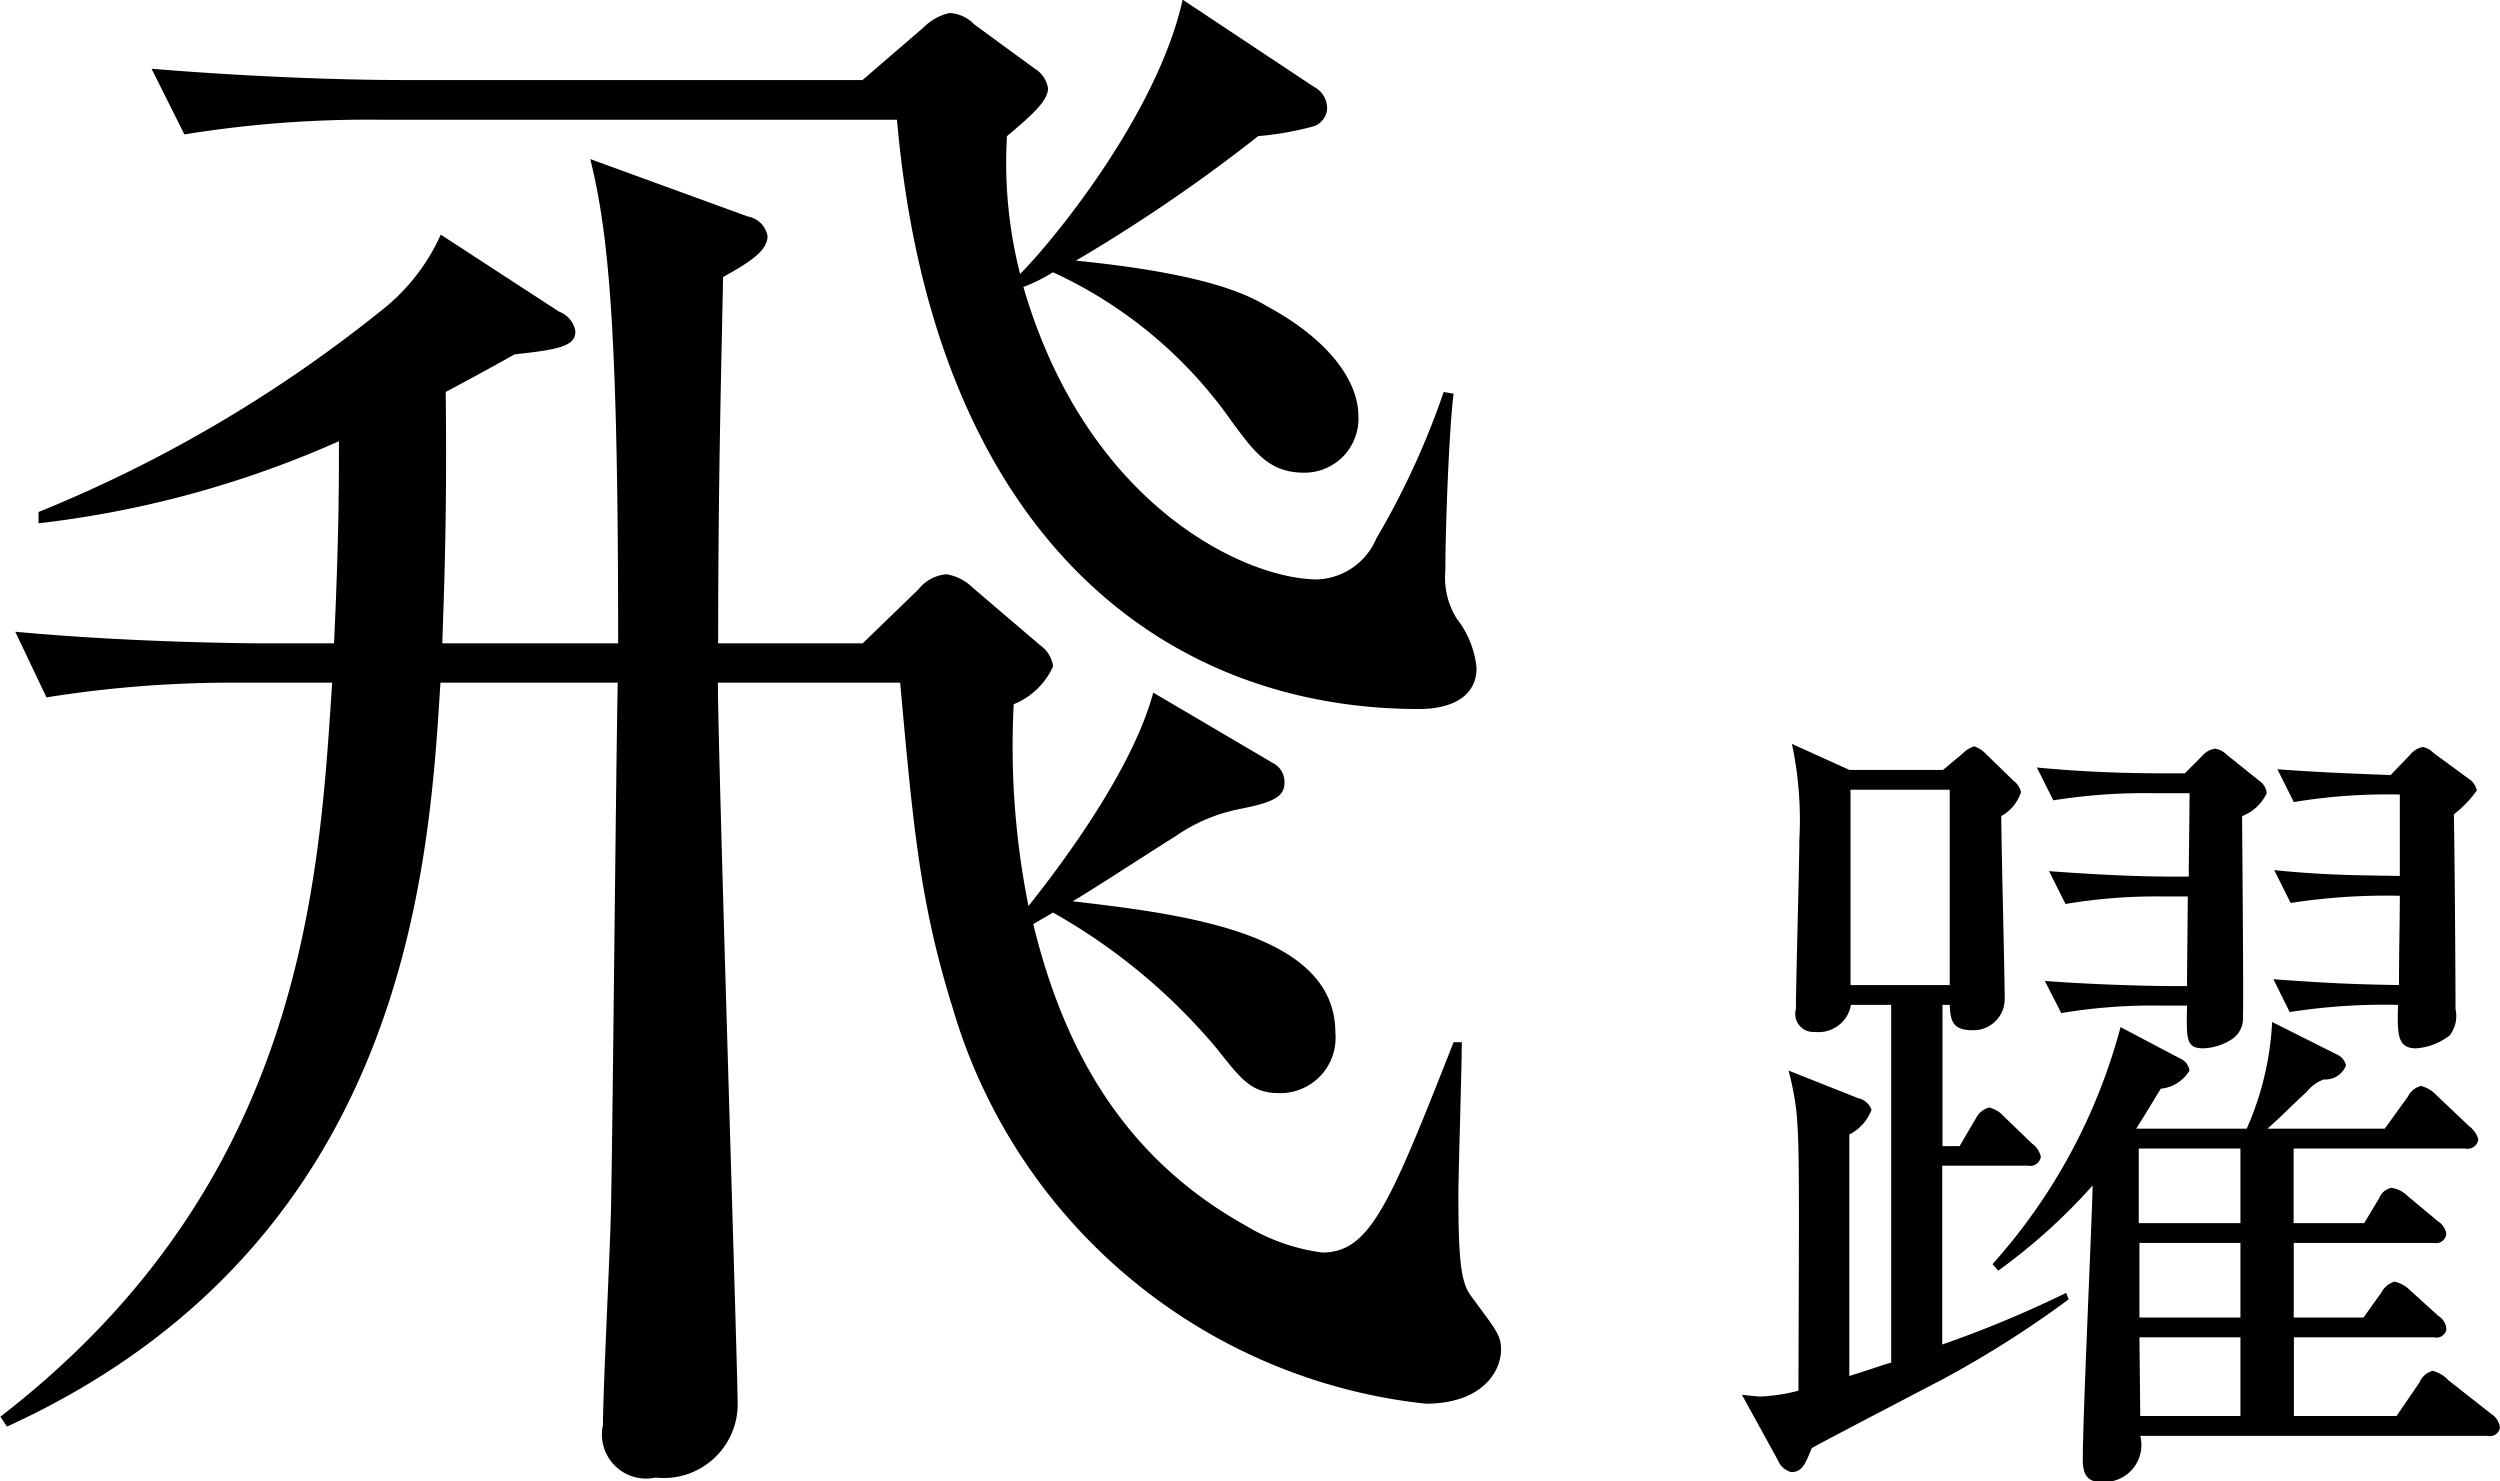
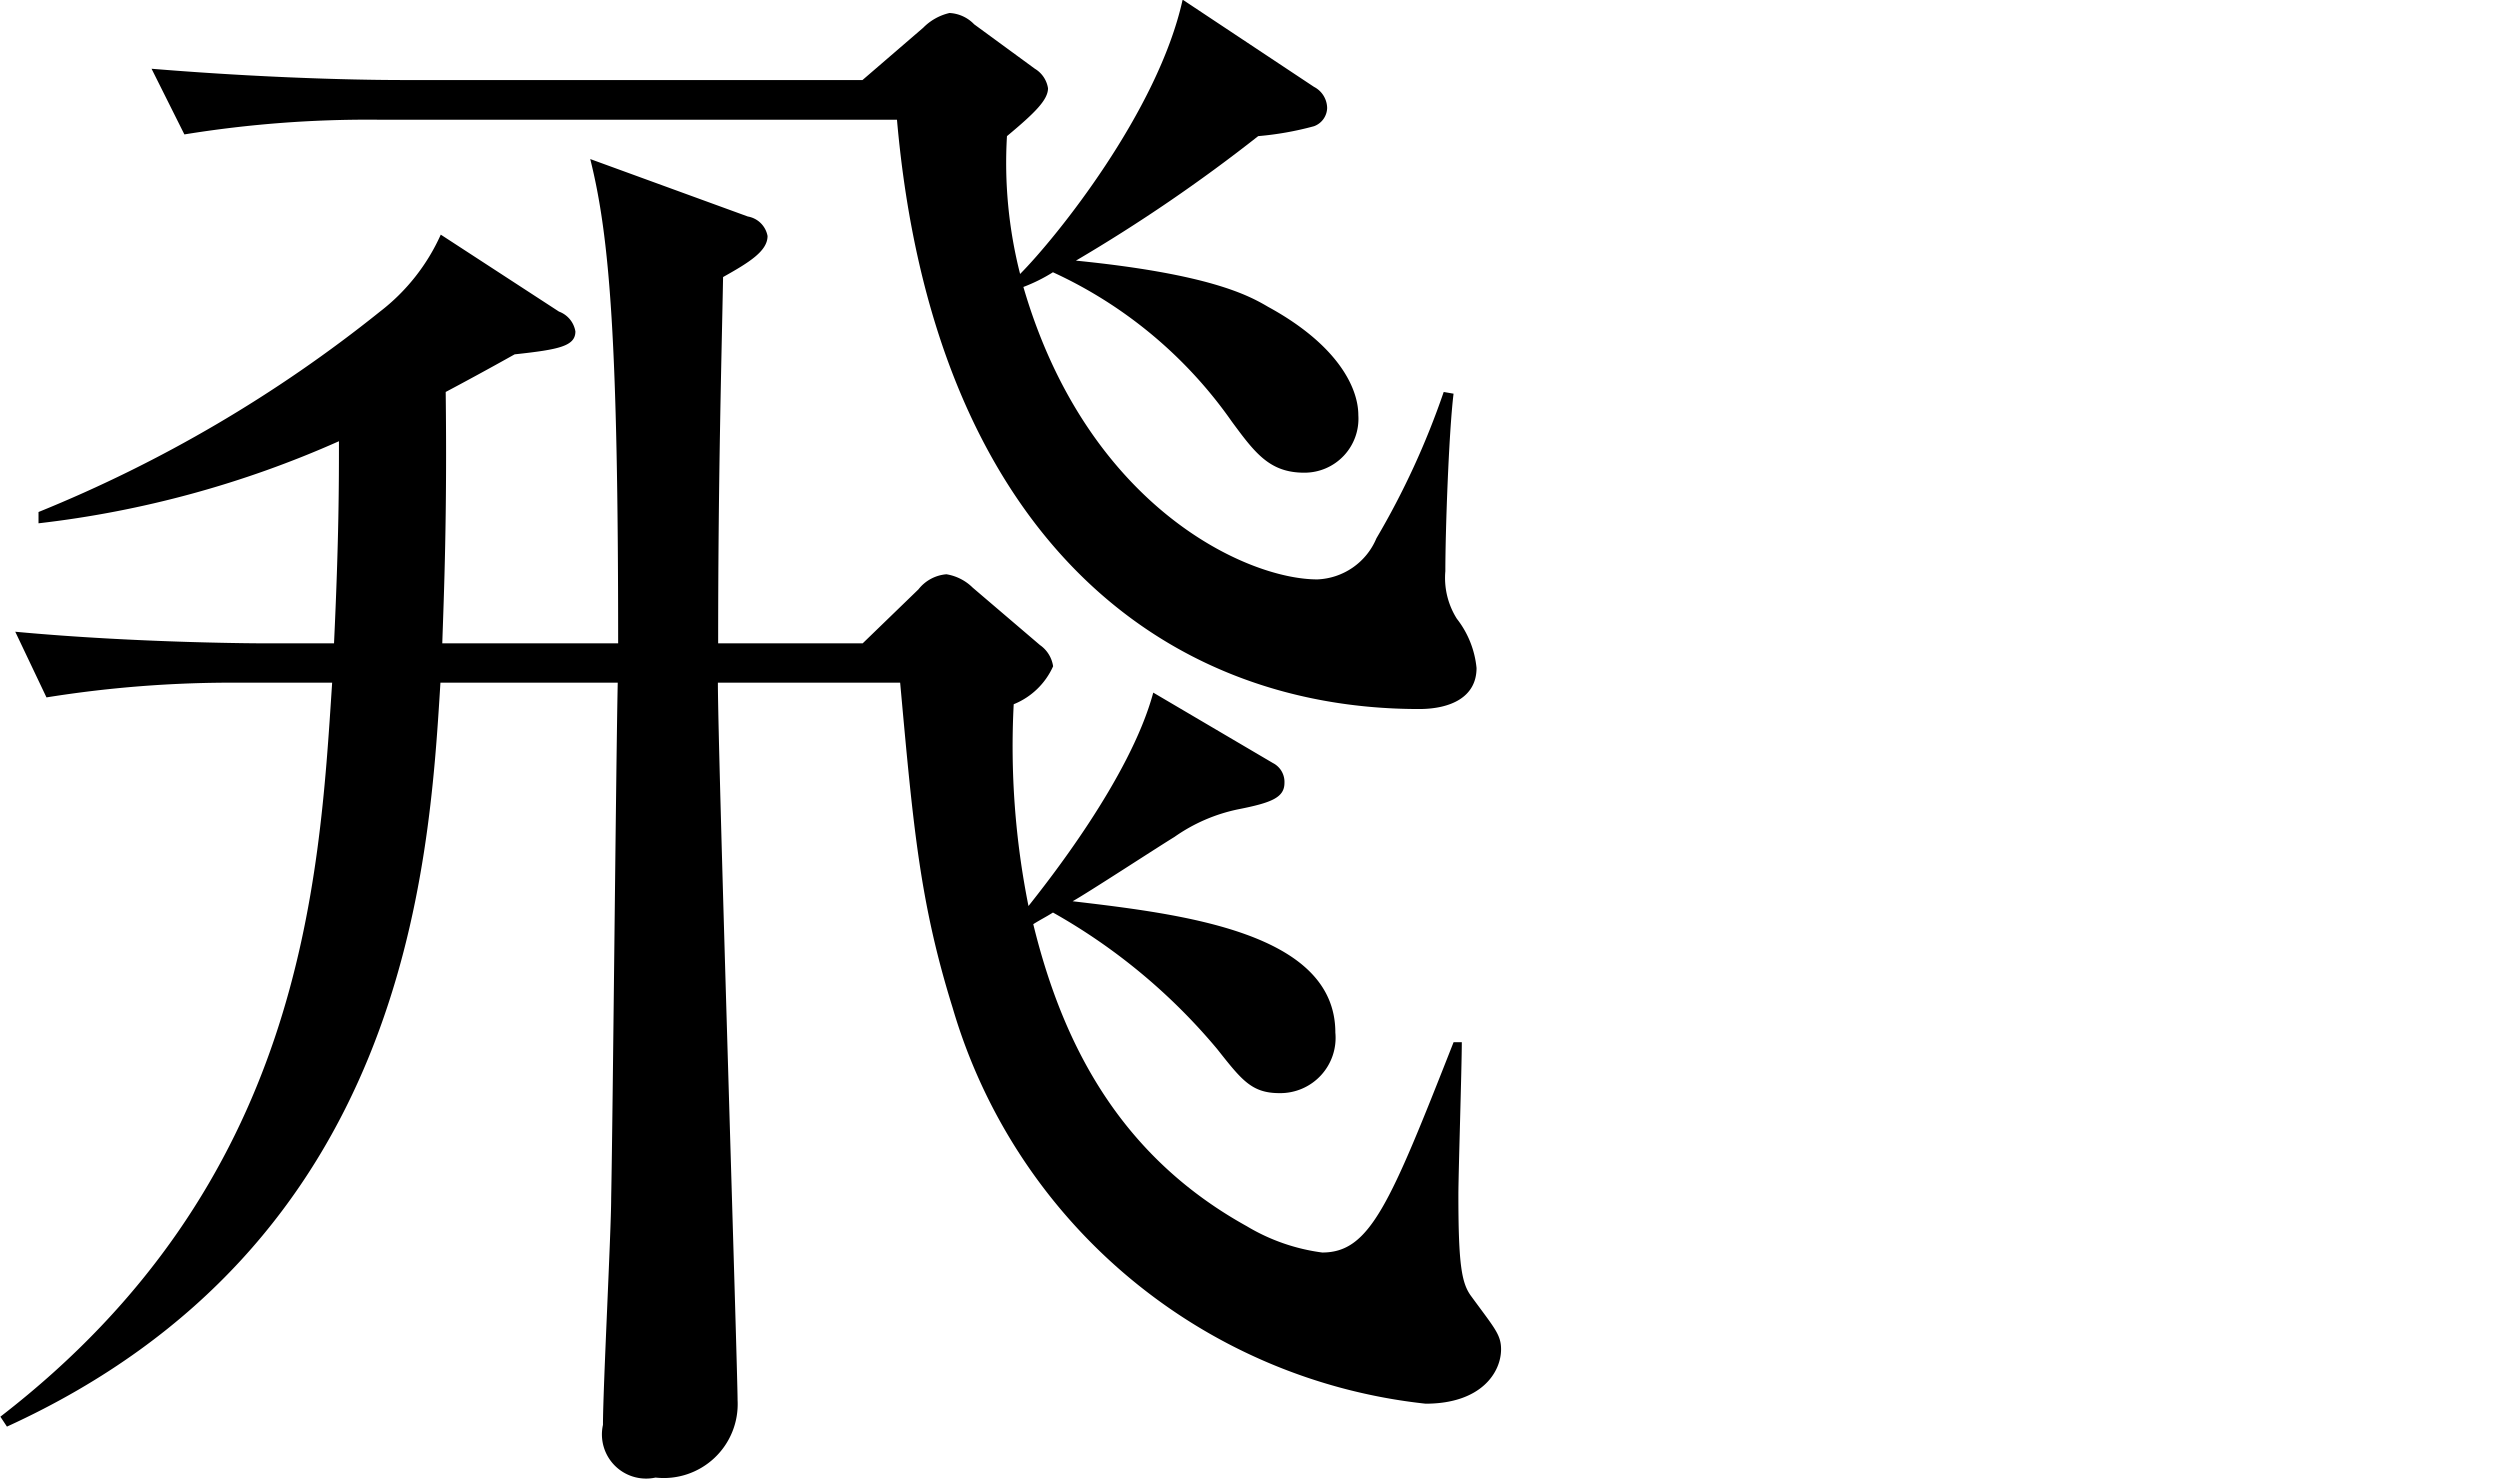
<svg xmlns="http://www.w3.org/2000/svg" height="43.31" viewBox="0 0 73.093 43.31" width="73.093">
  <g fill="37353c" fill-rule="evenodd" transform="translate(-759.969 -3361.44)">
-     <path d="m822.424 3394.44c.36-.57.5-.81.72-1.17a1.1 1.1 0 0 0 .84-.53.466.466 0 0 0 -.288-.36l-1.728-.91a16.876 16.876 0 0 1 -3.744 6.93l.168.19a17 17 0 0 0 2.76-2.49c-.024 1.15-.288 6.74-.288 8.02 0 .43.144.64.48.64a1.083 1.083 0 0 0 1.2-1.34h10.156a.293.293 0 0 0 .36-.24.529.529 0 0 0 -.24-.39l-1.272-1a.927.927 0 0 0 -.456-.27.577.577 0 0 0 -.384.34l-.672.98h-3v-2.3h4.1a.293.293 0 0 0 .36-.24.5.5 0 0 0 -.24-.39l-.816-.74a.969.969 0 0 0 -.456-.26.633.633 0 0 0 -.384.31l-.528.74h-2.04v-2.18h4.1a.3.3 0 0 0 .36-.27.533.533 0 0 0 -.24-.36l-.888-.74a.834.834 0 0 0 -.48-.24.494.494 0 0 0 -.36.31l-.432.72h-2.064v-2.18h5.016a.317.317 0 0 0 .384-.27.72.72 0 0 0 -.264-.38l-.96-.91a.919.919 0 0 0 -.456-.27.6.6 0 0 0 -.384.32l-.672.93h-3.432c.384-.33.6-.57 1.152-1.08a1.133 1.133 0 0 1 .5-.36.649.649 0 0 0 .648-.41.469.469 0 0 0 -.288-.33l-1.872-.94a8.75 8.75 0 0 1 -.744 3.12h-3.241zm3.049 3.34v2.18h-2.953v-2.18zm0-2.76v2.18h-2.973v-2.18h2.977zm0 5.52v2.3h-2.929l-.024-2.3zm-8.5-9.72c.024.41.048.74.648.74a.913.913 0 0 0 .96-.89c0-.76-.1-4.53-.1-5.37a1.238 1.238 0 0 0 .576-.7.553.553 0 0 0 -.216-.33l-.792-.77a.891.891 0 0 0 -.36-.24.822.822 0 0 0 -.336.21l-.576.48h-2.736l-1.681-.76a10.693 10.693 0 0 1 .217 2.8c0 .7-.1 4.16-.1 4.95a.527.527 0 0 0 .553.67.96.96 0 0 0 1.056-.79h1.176v10.46c-.264.07-.456.15-1.224.39v-7.06a1.341 1.341 0 0 0 .648-.72.52.52 0 0 0 -.384-.34l-2.041-.81a8.292 8.292 0 0 1 .24 1.29c.073.99.073 1.54.049 8.07a5.216 5.216 0 0 1 -1.1.17c-.144 0-.336-.03-.552-.05l1.056 1.92a.575.575 0 0 0 .384.34c.313 0 .409-.22.6-.7.264-.15.624-.34 3.84-2.02a30.288 30.288 0 0 0 3.672-2.33l-.072-.19a32.789 32.789 0 0 1 -3.624 1.51v-5.23h2.5a.317.317 0 0 0 .384-.26.655.655 0 0 0 -.264-.39l-.816-.79a.851.851 0 0 0 -.432-.26.611.611 0 0 0 -.384.31l-.48.82h-.5v-4.13h.216zm-2.9-.58v-5.71h2.9v5.71zm9.84.6c-.024 1.01-.024 1.25.481 1.25a1.621 1.621 0 0 0 .864-.29.73.73 0 0 0 .288-.65c.024-.31-.024-5.42-.024-5.85a1.311 1.311 0 0 0 .72-.67.491.491 0 0 0 -.216-.36l-.96-.77a.577.577 0 0 0 -.336-.17.611.611 0 0 0 -.384.22l-.5.5h-.624c-1.224 0-2.448-.05-3.7-.17l.48.96a16.893 16.893 0 0 1 2.832-.21h1.152c0 .36-.024 2.06-.024 2.44h-.384c-1.248 0-2.472-.07-3.7-.16l.48.96a15.907 15.907 0 0 1 2.808-.22h.768l-.024 2.62h-.456c-.5 0-2.088-.03-3.7-.15l.48.94a16 16 0 0 1 2.832-.22h.84zm3 .19a17.718 17.718 0 0 1 3.168-.21c-.024.86-.024 1.27.528 1.27a1.79 1.79 0 0 0 .984-.38.932.932 0 0 0 .168-.77c0-1.06-.024-4.59-.048-5.69a3.333 3.333 0 0 0 .672-.7.56.56 0 0 0 -.264-.36l-1.008-.74a.57.57 0 0 0 -.312-.17.627.627 0 0 0 -.36.22l-.576.6c-1.392-.05-2.4-.1-3.312-.17l.48.96a16.715 16.715 0 0 1 3.1-.22v2.38c-1.224-.02-2.184-.02-3.672-.17l.48.96a18.242 18.242 0 0 1 3.192-.21c0 .81-.024 1.6-.024 2.61-1.248-.02-2.04-.05-3.672-.17z" />
    <path d="m794.546 3361.43c-.72 3.27-3.7 6.96-4.752 8.02a13.153 13.153 0 0 1 -.384-4.03c.816-.68 1.2-1.06 1.2-1.4a.811.811 0 0 0 -.384-.57l-1.776-1.3a1.074 1.074 0 0 0 -.72-.33 1.575 1.575 0 0 0 -.768.43l-1.776 1.53h-13.394c-.48 0-3.36 0-7.392-.33l.96 1.92a33.5 33.5 0 0 1 5.664-.43h15.17c1.056 12.04 7.68 17.23 15.265 17.23.912 0 1.68-.34 1.68-1.2a2.77 2.77 0 0 0 -.576-1.44 2.235 2.235 0 0 1 -.336-1.39c0-1.16.1-4.04.24-5.19l-.288-.05a23.29 23.29 0 0 1 -1.968 4.28 1.956 1.956 0 0 1 -1.728 1.2c-2.064 0-6.721-2.12-8.593-8.55a4.837 4.837 0 0 0 .864-.43 13 13 0 0 1 5.233 4.37c.672.91 1.1 1.49 2.112 1.49a1.577 1.577 0 0 0 1.584-1.68c0-.82-.624-2.07-2.64-3.17-.576-.34-1.728-.96-5.617-1.35a47.673 47.673 0 0 0 5.329-3.64 9.148 9.148 0 0 0 1.632-.29.584.584 0 0 0 .384-.53.708.708 0 0 0 -.384-.62zm-21.646 18.82c.048-1.44.144-3.7.1-7.35.528-.28 1.248-.67 2.016-1.1 1.3-.14 1.776-.24 1.776-.67a.749.749 0 0 0 -.48-.58l-3.456-2.25a5.859 5.859 0 0 1 -1.777 2.25 39.934 39.934 0 0 1 -9.984 5.86v.33a30.018 30.018 0 0 0 8.784-2.4c0 1.2 0 2.84-.144 5.91h-1.975c-.048 0-3.7 0-7.345-.34l.913 1.92a34.219 34.219 0 0 1 5.664-.43h2.688c-.384 5.91-.864 14.64-9.7 21.46l.192.29c11.665-5.33 12.338-16.28 12.674-21.75h5.184c-.048 2.16-.144 12.67-.192 15.07 0 .96-.24 5.57-.24 6.63a1.291 1.291 0 0 0 1.536 1.54 2.161 2.161 0 0 0 2.4-2.26c0-.91-.576-18.96-.576-20.98h5.329c.384 4.23.576 6.43 1.536 9.51a16.223 16.223 0 0 0 13.825 11.57c1.632 0 2.208-.92 2.208-1.59 0-.43-.192-.62-.864-1.54-.288-.38-.384-.91-.384-2.97 0-.63.1-3.75.1-4.47h-.24c-1.872 4.76-2.448 6.15-3.84 6.15a5.731 5.731 0 0 1 -2.208-.77c-3.553-1.97-5.329-5.09-6.241-8.83.24-.15.336-.19.576-.34a17.331 17.331 0 0 1 4.8 3.99c.72.91 1.008 1.29 1.824 1.29a1.617 1.617 0 0 0 1.632-1.77c0-2.93-4.465-3.46-7.681-3.84.432-.24 2.5-1.59 2.976-1.88a4.98 4.98 0 0 1 1.873-.81c.96-.19 1.344-.34 1.344-.77a.619.619 0 0 0 -.336-.58l-3.5-2.06c-.672 2.5-3.12 5.57-3.648 6.24a23.722 23.722 0 0 1 -.432-5.9 2.134 2.134 0 0 0 1.152-1.11.916.916 0 0 0 -.384-.62l-1.968-1.68a1.412 1.412 0 0 0 -.768-.39 1.157 1.157 0 0 0 -.816.44l-1.632 1.58h-4.225c0-4.9.1-8.35.144-10.71.768-.43 1.3-.76 1.3-1.2a.709.709 0 0 0 -.576-.57l-4.608-1.68c.576 2.3.816 5.37.816 14.16z" />
  </g>
</svg>